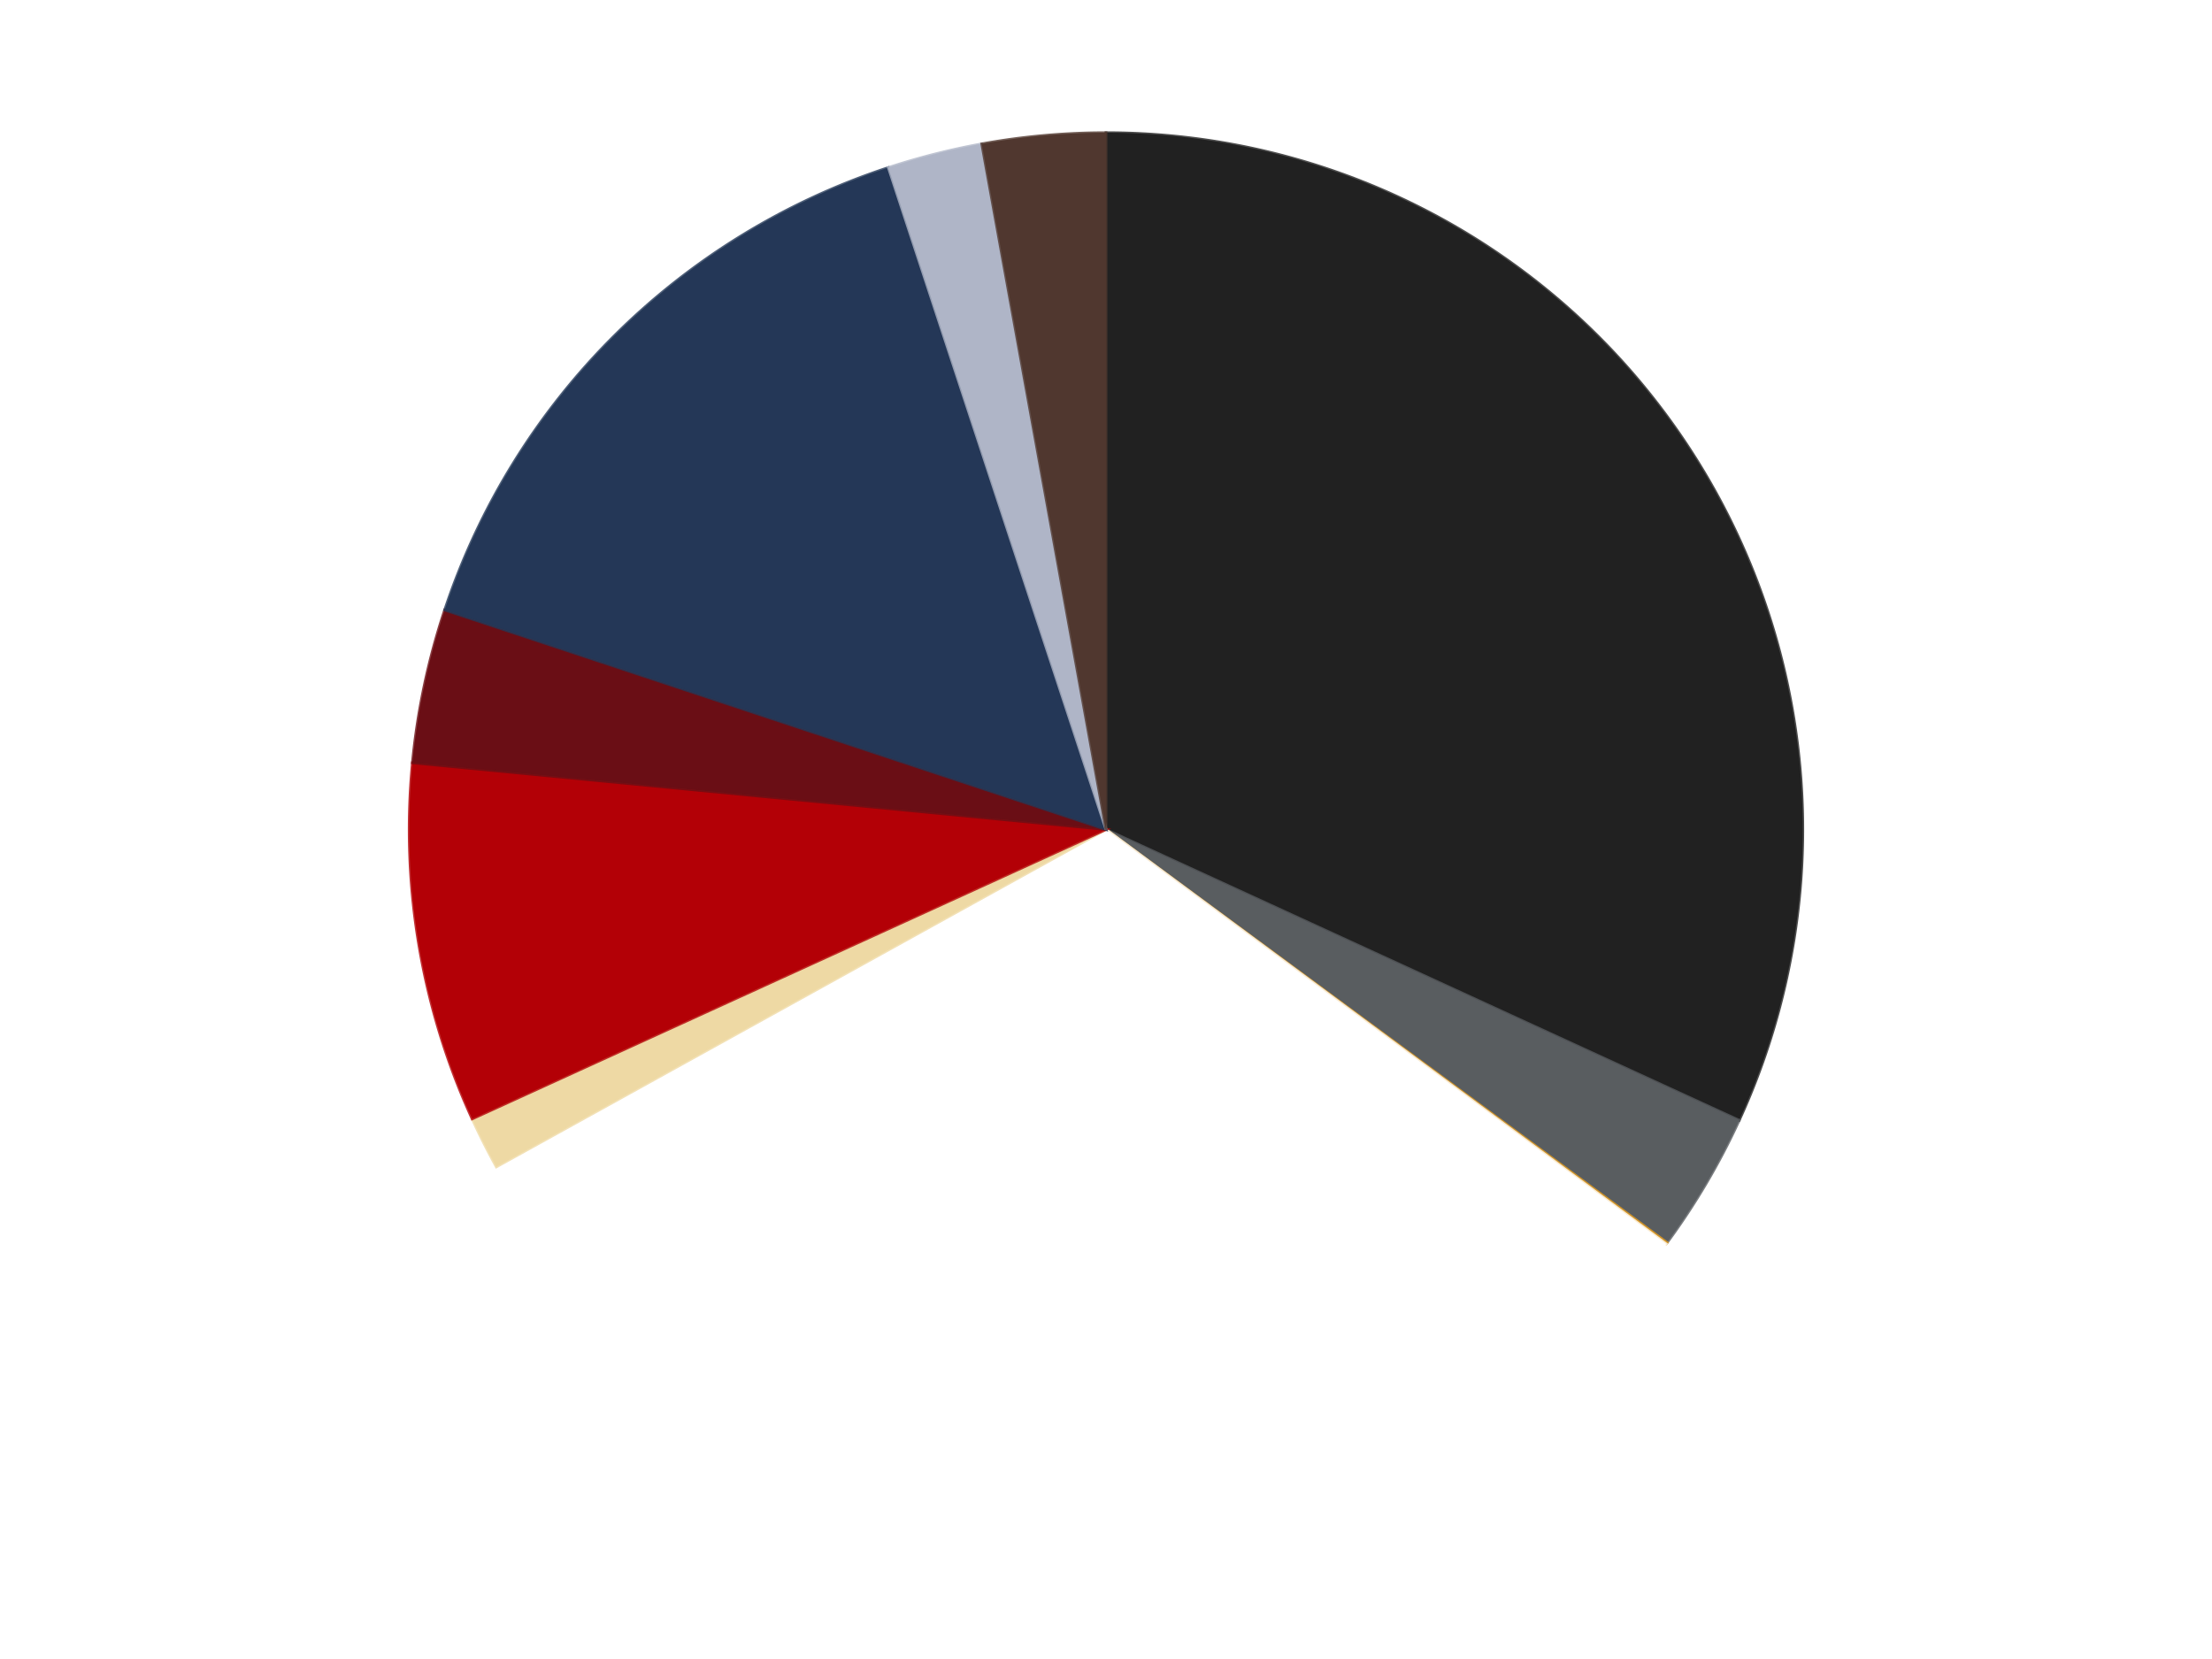
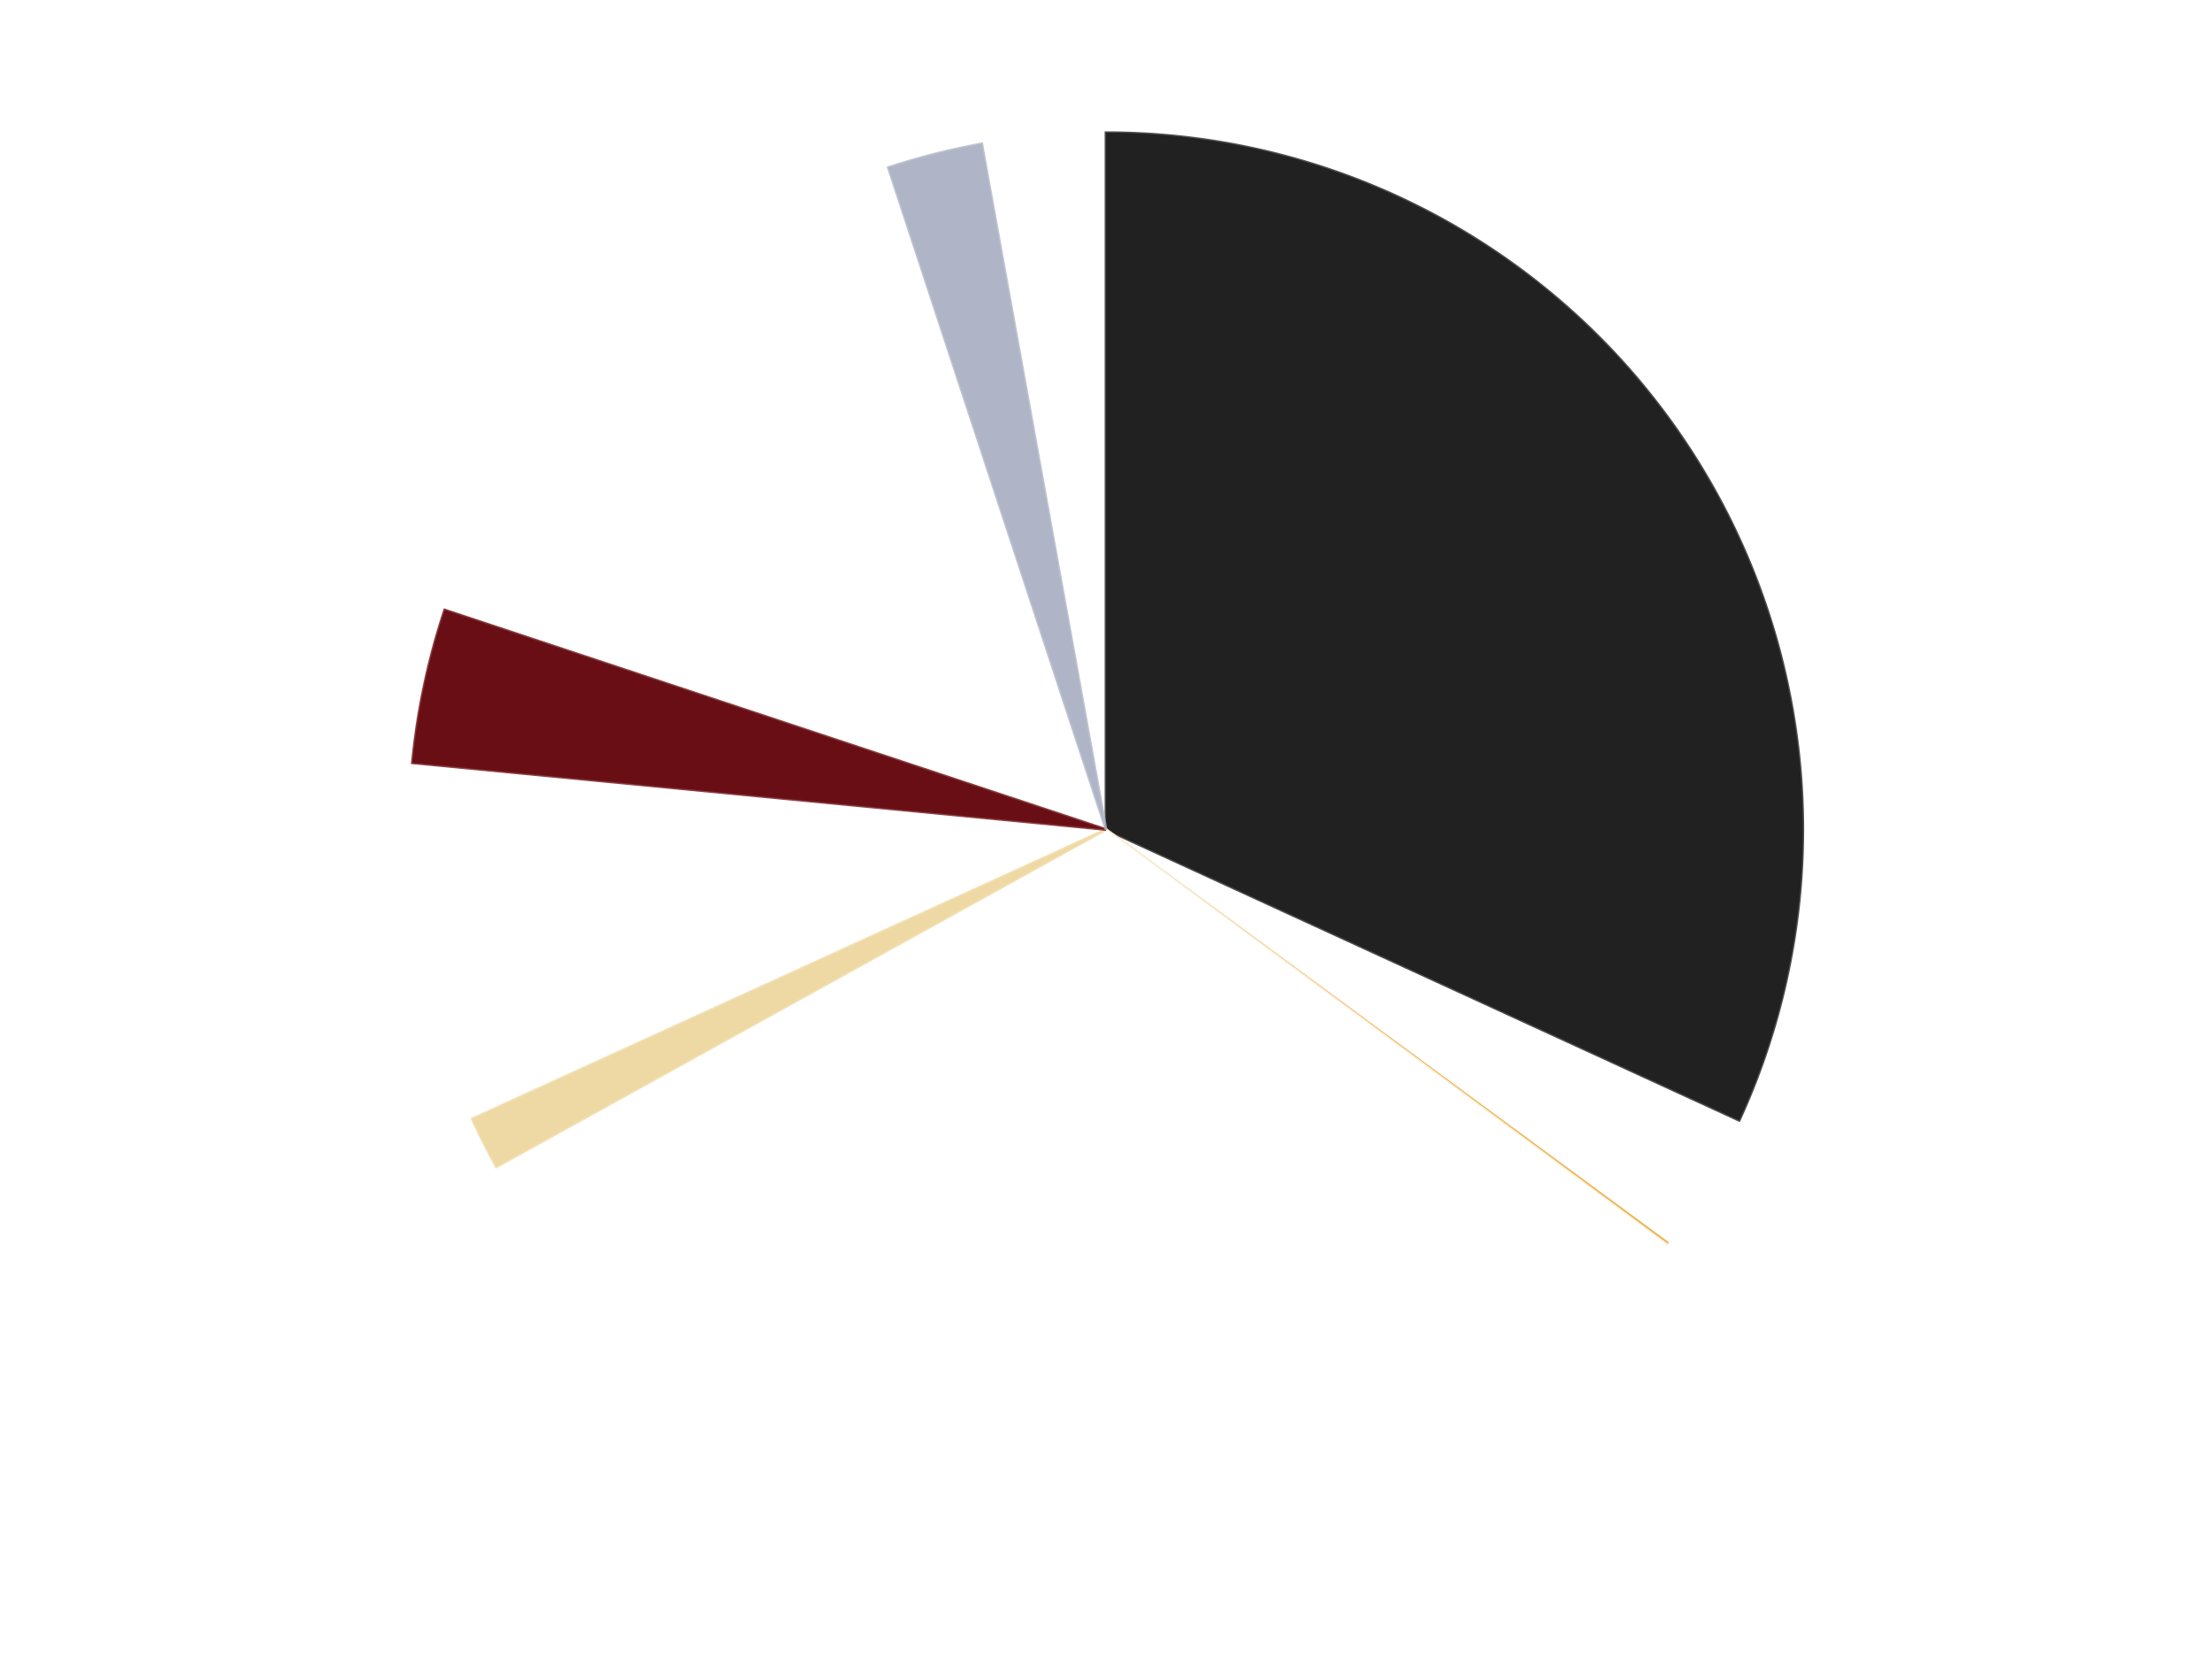
<svg xmlns="http://www.w3.org/2000/svg" xmlns:xlink="http://www.w3.org/1999/xlink" id="chart-2307d4fa-6c3b-4305-aba3-2f43f702b946" class="pygal-chart" viewBox="0 0 800 600">
  <defs>
    <style type="text/css">#chart-2307d4fa-6c3b-4305-aba3-2f43f702b946{-webkit-user-select:none;-webkit-font-smoothing:antialiased;font-family:Consolas,"Liberation Mono",Menlo,Courier,monospace}#chart-2307d4fa-6c3b-4305-aba3-2f43f702b946 .title{font-family:Consolas,"Liberation Mono",Menlo,Courier,monospace;font-size:16px}#chart-2307d4fa-6c3b-4305-aba3-2f43f702b946 .legends .legend text{font-family:Consolas,"Liberation Mono",Menlo,Courier,monospace;font-size:14px}#chart-2307d4fa-6c3b-4305-aba3-2f43f702b946 .axis text{font-family:Consolas,"Liberation Mono",Menlo,Courier,monospace;font-size:10px}#chart-2307d4fa-6c3b-4305-aba3-2f43f702b946 .axis text.major{font-family:Consolas,"Liberation Mono",Menlo,Courier,monospace;font-size:10px}#chart-2307d4fa-6c3b-4305-aba3-2f43f702b946 .text-overlay text.value{font-family:Consolas,"Liberation Mono",Menlo,Courier,monospace;font-size:16px}#chart-2307d4fa-6c3b-4305-aba3-2f43f702b946 .text-overlay text.label{font-family:Consolas,"Liberation Mono",Menlo,Courier,monospace;font-size:10px}#chart-2307d4fa-6c3b-4305-aba3-2f43f702b946 .tooltip{font-family:Consolas,"Liberation Mono",Menlo,Courier,monospace;font-size:14px}#chart-2307d4fa-6c3b-4305-aba3-2f43f702b946 text.no_data{font-family:Consolas,"Liberation Mono",Menlo,Courier,monospace;font-size:64px}
#chart-2307d4fa-6c3b-4305-aba3-2f43f702b946{background-color:transparent}#chart-2307d4fa-6c3b-4305-aba3-2f43f702b946 path,#chart-2307d4fa-6c3b-4305-aba3-2f43f702b946 line,#chart-2307d4fa-6c3b-4305-aba3-2f43f702b946 rect,#chart-2307d4fa-6c3b-4305-aba3-2f43f702b946 circle{-webkit-transition:150ms;-moz-transition:150ms;transition:150ms}#chart-2307d4fa-6c3b-4305-aba3-2f43f702b946 .graph &gt; .background{fill:transparent}#chart-2307d4fa-6c3b-4305-aba3-2f43f702b946 .plot &gt; .background{fill:transparent}#chart-2307d4fa-6c3b-4305-aba3-2f43f702b946 .graph{fill:rgba(0,0,0,.87)}#chart-2307d4fa-6c3b-4305-aba3-2f43f702b946 text.no_data{fill:rgba(0,0,0,1)}#chart-2307d4fa-6c3b-4305-aba3-2f43f702b946 .title{fill:rgba(0,0,0,1)}#chart-2307d4fa-6c3b-4305-aba3-2f43f702b946 .legends .legend text{fill:rgba(0,0,0,.87)}#chart-2307d4fa-6c3b-4305-aba3-2f43f702b946 .legends .legend:hover text{fill:rgba(0,0,0,1)}#chart-2307d4fa-6c3b-4305-aba3-2f43f702b946 .axis .line{stroke:rgba(0,0,0,1)}#chart-2307d4fa-6c3b-4305-aba3-2f43f702b946 .axis .guide.line{stroke:rgba(0,0,0,.54)}#chart-2307d4fa-6c3b-4305-aba3-2f43f702b946 .axis .major.line{stroke:rgba(0,0,0,.87)}#chart-2307d4fa-6c3b-4305-aba3-2f43f702b946 .axis text.major{fill:rgba(0,0,0,1)}#chart-2307d4fa-6c3b-4305-aba3-2f43f702b946 .axis.y .guides:hover .guide.line,#chart-2307d4fa-6c3b-4305-aba3-2f43f702b946 .line-graph .axis.x .guides:hover .guide.line,#chart-2307d4fa-6c3b-4305-aba3-2f43f702b946 .stackedline-graph .axis.x .guides:hover .guide.line,#chart-2307d4fa-6c3b-4305-aba3-2f43f702b946 .xy-graph .axis.x .guides:hover .guide.line{stroke:rgba(0,0,0,1)}#chart-2307d4fa-6c3b-4305-aba3-2f43f702b946 .axis .guides:hover text{fill:rgba(0,0,0,1)}#chart-2307d4fa-6c3b-4305-aba3-2f43f702b946 .reactive{fill-opacity:1.0;stroke-opacity:.8;stroke-width:1}#chart-2307d4fa-6c3b-4305-aba3-2f43f702b946 .ci{stroke:rgba(0,0,0,.87)}#chart-2307d4fa-6c3b-4305-aba3-2f43f702b946 .reactive.active,#chart-2307d4fa-6c3b-4305-aba3-2f43f702b946 .active .reactive{fill-opacity:0.6;stroke-opacity:.9;stroke-width:4}#chart-2307d4fa-6c3b-4305-aba3-2f43f702b946 .ci .reactive.active{stroke-width:1.5}#chart-2307d4fa-6c3b-4305-aba3-2f43f702b946 .series text{fill:rgba(0,0,0,1)}#chart-2307d4fa-6c3b-4305-aba3-2f43f702b946 .tooltip rect{fill:transparent;stroke:rgba(0,0,0,1);-webkit-transition:opacity 150ms;-moz-transition:opacity 150ms;transition:opacity 150ms}#chart-2307d4fa-6c3b-4305-aba3-2f43f702b946 .tooltip .label{fill:rgba(0,0,0,.87)}#chart-2307d4fa-6c3b-4305-aba3-2f43f702b946 .tooltip .label{fill:rgba(0,0,0,.87)}#chart-2307d4fa-6c3b-4305-aba3-2f43f702b946 .tooltip .legend{font-size:.8em;fill:rgba(0,0,0,.54)}#chart-2307d4fa-6c3b-4305-aba3-2f43f702b946 .tooltip .x_label{font-size:.6em;fill:rgba(0,0,0,1)}#chart-2307d4fa-6c3b-4305-aba3-2f43f702b946 .tooltip .xlink{font-size:.5em;text-decoration:underline}#chart-2307d4fa-6c3b-4305-aba3-2f43f702b946 .tooltip .value{font-size:1.5em}#chart-2307d4fa-6c3b-4305-aba3-2f43f702b946 .bound{font-size:.5em}#chart-2307d4fa-6c3b-4305-aba3-2f43f702b946 .max-value{font-size:.75em;fill:rgba(0,0,0,.54)}#chart-2307d4fa-6c3b-4305-aba3-2f43f702b946 .map-element{fill:transparent;stroke:rgba(0,0,0,.54) !important}#chart-2307d4fa-6c3b-4305-aba3-2f43f702b946 .map-element .reactive{fill-opacity:inherit;stroke-opacity:inherit}#chart-2307d4fa-6c3b-4305-aba3-2f43f702b946 .color-0,#chart-2307d4fa-6c3b-4305-aba3-2f43f702b946 .color-0 a:visited{stroke:#F44336;fill:#F44336}#chart-2307d4fa-6c3b-4305-aba3-2f43f702b946 .color-1,#chart-2307d4fa-6c3b-4305-aba3-2f43f702b946 .color-1 a:visited{stroke:#3F51B5;fill:#3F51B5}#chart-2307d4fa-6c3b-4305-aba3-2f43f702b946 .color-2,#chart-2307d4fa-6c3b-4305-aba3-2f43f702b946 .color-2 a:visited{stroke:#009688;fill:#009688}#chart-2307d4fa-6c3b-4305-aba3-2f43f702b946 .color-3,#chart-2307d4fa-6c3b-4305-aba3-2f43f702b946 .color-3 a:visited{stroke:#FFC107;fill:#FFC107}#chart-2307d4fa-6c3b-4305-aba3-2f43f702b946 .color-4,#chart-2307d4fa-6c3b-4305-aba3-2f43f702b946 .color-4 a:visited{stroke:#FF5722;fill:#FF5722}#chart-2307d4fa-6c3b-4305-aba3-2f43f702b946 .color-5,#chart-2307d4fa-6c3b-4305-aba3-2f43f702b946 .color-5 a:visited{stroke:#9C27B0;fill:#9C27B0}#chart-2307d4fa-6c3b-4305-aba3-2f43f702b946 .color-6,#chart-2307d4fa-6c3b-4305-aba3-2f43f702b946 .color-6 a:visited{stroke:#03A9F4;fill:#03A9F4}#chart-2307d4fa-6c3b-4305-aba3-2f43f702b946 .color-7,#chart-2307d4fa-6c3b-4305-aba3-2f43f702b946 .color-7 a:visited{stroke:#8BC34A;fill:#8BC34A}#chart-2307d4fa-6c3b-4305-aba3-2f43f702b946 .color-8,#chart-2307d4fa-6c3b-4305-aba3-2f43f702b946 .color-8 a:visited{stroke:#FF9800;fill:#FF9800}#chart-2307d4fa-6c3b-4305-aba3-2f43f702b946 .color-9,#chart-2307d4fa-6c3b-4305-aba3-2f43f702b946 .color-9 a:visited{stroke:#E91E63;fill:#E91E63}#chart-2307d4fa-6c3b-4305-aba3-2f43f702b946 .text-overlay .color-0 text{fill:black}#chart-2307d4fa-6c3b-4305-aba3-2f43f702b946 .text-overlay .color-1 text{fill:black}#chart-2307d4fa-6c3b-4305-aba3-2f43f702b946 .text-overlay .color-2 text{fill:black}#chart-2307d4fa-6c3b-4305-aba3-2f43f702b946 .text-overlay .color-3 text{fill:black}#chart-2307d4fa-6c3b-4305-aba3-2f43f702b946 .text-overlay .color-4 text{fill:black}#chart-2307d4fa-6c3b-4305-aba3-2f43f702b946 .text-overlay .color-5 text{fill:black}#chart-2307d4fa-6c3b-4305-aba3-2f43f702b946 .text-overlay .color-6 text{fill:black}#chart-2307d4fa-6c3b-4305-aba3-2f43f702b946 .text-overlay .color-7 text{fill:black}#chart-2307d4fa-6c3b-4305-aba3-2f43f702b946 .text-overlay .color-8 text{fill:black}#chart-2307d4fa-6c3b-4305-aba3-2f43f702b946 .text-overlay .color-9 text{fill:black}
#chart-2307d4fa-6c3b-4305-aba3-2f43f702b946 text.no_data{text-anchor:middle}#chart-2307d4fa-6c3b-4305-aba3-2f43f702b946 .guide.line{fill:none}#chart-2307d4fa-6c3b-4305-aba3-2f43f702b946 .centered{text-anchor:middle}#chart-2307d4fa-6c3b-4305-aba3-2f43f702b946 .title{text-anchor:middle}#chart-2307d4fa-6c3b-4305-aba3-2f43f702b946 .legends .legend text{fill-opacity:1}#chart-2307d4fa-6c3b-4305-aba3-2f43f702b946 .axis.x text{text-anchor:middle}#chart-2307d4fa-6c3b-4305-aba3-2f43f702b946 .axis.x:not(.web) text[transform]{text-anchor:start}#chart-2307d4fa-6c3b-4305-aba3-2f43f702b946 .axis.x:not(.web) text[transform].backwards{text-anchor:end}#chart-2307d4fa-6c3b-4305-aba3-2f43f702b946 .axis.y text{text-anchor:end}#chart-2307d4fa-6c3b-4305-aba3-2f43f702b946 .axis.y text[transform].backwards{text-anchor:start}#chart-2307d4fa-6c3b-4305-aba3-2f43f702b946 .axis.y2 text{text-anchor:start}#chart-2307d4fa-6c3b-4305-aba3-2f43f702b946 .axis.y2 text[transform].backwards{text-anchor:end}#chart-2307d4fa-6c3b-4305-aba3-2f43f702b946 .axis .guide.line{stroke-dasharray:4,4;stroke:black}#chart-2307d4fa-6c3b-4305-aba3-2f43f702b946 .axis .major.guide.line{stroke-dasharray:6,6;stroke:black}#chart-2307d4fa-6c3b-4305-aba3-2f43f702b946 .horizontal .axis.y .guide.line,#chart-2307d4fa-6c3b-4305-aba3-2f43f702b946 .horizontal .axis.y2 .guide.line,#chart-2307d4fa-6c3b-4305-aba3-2f43f702b946 .vertical .axis.x .guide.line{opacity:0}#chart-2307d4fa-6c3b-4305-aba3-2f43f702b946 .horizontal .axis.always_show .guide.line,#chart-2307d4fa-6c3b-4305-aba3-2f43f702b946 .vertical .axis.always_show .guide.line{opacity:1 !important}#chart-2307d4fa-6c3b-4305-aba3-2f43f702b946 .axis.y .guides:hover .guide.line,#chart-2307d4fa-6c3b-4305-aba3-2f43f702b946 .axis.y2 .guides:hover .guide.line,#chart-2307d4fa-6c3b-4305-aba3-2f43f702b946 .axis.x .guides:hover .guide.line{opacity:1}#chart-2307d4fa-6c3b-4305-aba3-2f43f702b946 .axis .guides:hover text{opacity:1}#chart-2307d4fa-6c3b-4305-aba3-2f43f702b946 .nofill{fill:none}#chart-2307d4fa-6c3b-4305-aba3-2f43f702b946 .subtle-fill{fill-opacity:.2}#chart-2307d4fa-6c3b-4305-aba3-2f43f702b946 .dot{stroke-width:1px;fill-opacity:1;stroke-opacity:1}#chart-2307d4fa-6c3b-4305-aba3-2f43f702b946 .dot.active{stroke-width:5px}#chart-2307d4fa-6c3b-4305-aba3-2f43f702b946 .dot.negative{fill:transparent}#chart-2307d4fa-6c3b-4305-aba3-2f43f702b946 text,#chart-2307d4fa-6c3b-4305-aba3-2f43f702b946 tspan{stroke:none !important}#chart-2307d4fa-6c3b-4305-aba3-2f43f702b946 .series text.active{opacity:1}#chart-2307d4fa-6c3b-4305-aba3-2f43f702b946 .tooltip rect{fill-opacity:.95;stroke-width:.5}#chart-2307d4fa-6c3b-4305-aba3-2f43f702b946 .tooltip text{fill-opacity:1}#chart-2307d4fa-6c3b-4305-aba3-2f43f702b946 .showable{visibility:hidden}#chart-2307d4fa-6c3b-4305-aba3-2f43f702b946 .showable.shown{visibility:visible}#chart-2307d4fa-6c3b-4305-aba3-2f43f702b946 .gauge-background{fill:rgba(229,229,229,1);stroke:none}#chart-2307d4fa-6c3b-4305-aba3-2f43f702b946 .bg-lines{stroke:transparent;stroke-width:2px}</style>
    <script type="text/javascript">window.pygal = window.pygal || {};window.pygal.config = window.pygal.config || {};window.pygal.config['2307d4fa-6c3b-4305-aba3-2f43f702b946'] = {"allow_interruptions": false, "box_mode": "extremes", "classes": ["pygal-chart"], "css": ["file://style.css", "file://graph.css"], "defs": [], "disable_xml_declaration": false, "dots_size": 2.5, "dynamic_print_values": false, "explicit_size": false, "fill": false, "force_uri_protocol": "https", "formatter": null, "half_pie": false, "height": 600, "include_x_axis": false, "inner_radius": 0, "interpolate": null, "interpolation_parameters": {}, "interpolation_precision": 250, "inverse_y_axis": false, "js": ["//kozea.github.io/pygal.js/2.0.x/pygal-tooltips.min.js"], "legend_at_bottom": false, "legend_at_bottom_columns": null, "legend_box_size": 12, "logarithmic": false, "margin": 20, "margin_bottom": null, "margin_left": null, "margin_right": null, "margin_top": null, "max_scale": 16, "min_scale": 4, "missing_value_fill_truncation": "x", "no_data_text": "No data", "no_prefix": false, "order_min": null, "pretty_print": false, "print_labels": false, "print_values": false, "print_values_position": "center", "print_zeroes": true, "range": null, "rounded_bars": null, "secondary_range": null, "show_dots": true, "show_legend": false, "show_minor_x_labels": true, "show_minor_y_labels": true, "show_only_major_dots": false, "show_x_guides": false, "show_x_labels": true, "show_y_guides": true, "show_y_labels": true, "spacing": 10, "stack_from_top": false, "strict": false, "stroke": true, "stroke_style": null, "style": {"background": "transparent", "ci_colors": [], "colors": ["#F44336", "#3F51B5", "#009688", "#FFC107", "#FF5722", "#9C27B0", "#03A9F4", "#8BC34A", "#FF9800", "#E91E63", "#2196F3", "#4CAF50", "#FFEB3B", "#673AB7", "#00BCD4", "#CDDC39", "#9E9E9E", "#607D8B"], "dot_opacity": "1", "font_family": "Consolas, \"Liberation Mono\", Menlo, Courier, monospace", "foreground": "rgba(0, 0, 0, .87)", "foreground_strong": "rgba(0, 0, 0, 1)", "foreground_subtle": "rgba(0, 0, 0, .54)", "guide_stroke_color": "black", "guide_stroke_dasharray": "4,4", "label_font_family": "Consolas, \"Liberation Mono\", Menlo, Courier, monospace", "label_font_size": 10, "legend_font_family": "Consolas, \"Liberation Mono\", Menlo, Courier, monospace", "legend_font_size": 14, "major_guide_stroke_color": "black", "major_guide_stroke_dasharray": "6,6", "major_label_font_family": "Consolas, \"Liberation Mono\", Menlo, Courier, monospace", "major_label_font_size": 10, "no_data_font_family": "Consolas, \"Liberation Mono\", Menlo, Courier, monospace", "no_data_font_size": 64, "opacity": "1.0", "opacity_hover": "0.6", "plot_background": "transparent", "stroke_opacity": ".8", "stroke_opacity_hover": ".9", "stroke_width": "1", "stroke_width_hover": "4", "title_font_family": "Consolas, \"Liberation Mono\", Menlo, Courier, monospace", "title_font_size": 16, "tooltip_font_family": "Consolas, \"Liberation Mono\", Menlo, Courier, monospace", "tooltip_font_size": 14, "transition": "150ms", "value_background": "rgba(229, 229, 229, 1)", "value_colors": [], "value_font_family": "Consolas, \"Liberation Mono\", Menlo, Courier, monospace", "value_font_size": 16, "value_label_font_family": "Consolas, \"Liberation Mono\", Menlo, Courier, monospace", "value_label_font_size": 10}, "title": null, "tooltip_border_radius": 0, "tooltip_fancy_mode": true, "truncate_label": null, "truncate_legend": null, "width": 800, "x_label_rotation": 0, "x_labels": null, "x_labels_major": null, "x_labels_major_count": null, "x_labels_major_every": null, "x_title": null, "xrange": null, "y_label_rotation": 0, "y_labels": null, "y_labels_major": null, "y_labels_major_count": null, "y_labels_major_every": null, "y_title": null, "zero": 0, "legends": ["Black", "Dark Bluish Gray", "Pearl Gold", "White", "Tan", "Red", "Dark Red", "Dark Blue", "Light Bluish Gray", "Dark Brown"]}</script>
    <script type="text/javascript" xlink:href="https://kozea.github.io/pygal.js/2.0.x/pygal-tooltips.min.js" />
  </defs>
  <title>Pygal</title>
  <g class="graph pie-graph vertical">
    <rect x="0" y="0" width="800" height="600" class="background" />
    <g transform="translate(20, 20)" class="plot">
-       <rect x="0" y="0" width="760" height="560" class="background" />
      <g class="series serie-0 color-0">
        <g class="slices">
          <g class="slice" style="fill: #212121; stroke: #212121">
            <path d="M380 28 A252 252 0 0 1 609 385.181 L380 280 A0 0 0 0 0 380 280 z" class="slice reactive tooltip-trigger" />
            <desc class="value">882</desc>
            <desc class="x centered">486.07165688973214</desc>
            <desc class="y centered">211.99409139885756</desc>
          </g>
        </g>
      </g>
      <g class="series serie-1 color-1">
        <g class="slices">
          <g class="slice" style="fill: #595D60; stroke: #595D60">
-             <path d="M609 385.181 A252 252 0 0 1 582.91 429.437 L380 280 A0 0 0 0 0 380 280 z" class="slice reactive tooltip-trigger" />
            <desc class="value">90</desc>
            <desc class="x centered">488.54289650023657</desc>
            <desc class="y centered">343.9878083648669</desc>
          </g>
        </g>
      </g>
      <g class="series serie-2 color-2">
        <g class="slices">
          <g class="slice" style="fill: #E79E1D; stroke: #E79E1D">
            <path d="M582.91 429.437 A252 252 0 0 1 582.571 429.897 L380 280 A0 0 0 0 0 380 280 z" class="slice reactive tooltip-trigger" />
            <desc class="value">1</desc>
            <desc class="x centered">481.3702242306314</desc>
            <desc class="y centered">354.833666483953</desc>
          </g>
        </g>
      </g>
      <g class="series serie-3 color-3">
        <g class="slices">
          <g class="slice" style="fill: #FFFFFF; stroke: #FFFFFF">
            <path d="M582.571 429.897 A252 252 0 0 1 159.51 402.018 L380 280 A0 0 0 0 0 380 280 z" class="slice reactive tooltip-trigger" />
            <desc class="value">881</desc>
            <desc class="x centered">371.7146286414216</desc>
            <desc class="y centered">405.7272946557367</desc>
          </g>
        </g>
      </g>
      <g class="series serie-4 color-4">
        <g class="slices">
          <g class="slice" style="fill: #EED9A4; stroke: #EED9A4">
            <path d="M159.51 402.018 A252 252 0 0 1 150.762 384.661 L380 280 A0 0 0 0 0 380 280 z" class="slice reactive tooltip-trigger" />
            <desc class="value">34</desc>
            <desc class="x centered">267.4843850333583</desc>
            <desc class="y centered">336.71187167320824</desc>
          </g>
        </g>
      </g>
      <g class="series serie-5 color-5">
        <g class="slices">
          <g class="slice" style="fill: #B30006; stroke: #B30006">
-             <path d="M150.762 384.661 A252 252 0 0 1 129.157 255.878 L380 280 A0 0 0 0 0 380 280 z" class="slice reactive tooltip-trigger" />
            <desc class="value">231</desc>
            <desc class="x centered">255.73647909236098</desc>
            <desc class="y centered">300.8465194130042</desc>
          </g>
        </g>
      </g>
      <g class="series serie-6 color-6">
        <g class="slices">
          <g class="slice" style="fill: #6A0E15; stroke: #6A0E15">
            <path d="M129.157 255.878 A252 252 0 0 1 140.833 200.607 L380 280 A0 0 0 0 0 380 280 z" class="slice reactive tooltip-trigger" />
            <desc class="value">99</desc>
            <desc class="x centered">256.7208042215452</desc>
            <desc class="y centered">253.9569608490594</desc>
          </g>
        </g>
      </g>
      <g class="series serie-7 color-7">
        <g class="slices">
          <g class="slice" style="fill: #243757; stroke: #243757">
-             <path d="M140.833 200.607 A252 252 0 0 1 301.285 40.609 L380 280 A0 0 0 0 0 380 280 z" class="slice reactive tooltip-trigger" />
            <desc class="value">411</desc>
            <desc class="x centered">291.0309901394885</desc>
            <desc class="y centered">190.77828019792378</desc>
          </g>
        </g>
      </g>
      <g class="series serie-8 color-8">
        <g class="slices">
          <g class="slice" style="fill: #AFB5C7; stroke: #AFB5C7">
            <path d="M301.285 40.609 A252 252 0 0 1 335.068 32.038 L380 280 A0 0 0 0 0 380 280 z" class="slice reactive tooltip-trigger" />
            <desc class="value">61</desc>
            <desc class="x centered">349.01412908747665</desc>
            <desc class="y centered">157.8694313294479</desc>
          </g>
        </g>
      </g>
      <g class="series serie-9 color-9">
        <g class="slices">
          <g class="slice" style="fill: #50372F; stroke: #50372F">
-             <path d="M335.068 32.038 A252 252 0 0 1 380 28 L380 280 A0 0 0 0 0 380 280 z" class="slice reactive tooltip-trigger" />
            <desc class="value">79</desc>
            <desc class="x centered">368.72171904578823</desc>
            <desc class="y centered">154.50577551648894</desc>
          </g>
        </g>
      </g>
    </g>
    <g class="titles" />
    <g transform="translate(20, 20)" class="plot overlay">
      <g class="series serie-0 color-0" />
      <g class="series serie-1 color-1" />
      <g class="series serie-2 color-2" />
      <g class="series serie-3 color-3" />
      <g class="series serie-4 color-4" />
      <g class="series serie-5 color-5" />
      <g class="series serie-6 color-6" />
      <g class="series serie-7 color-7" />
      <g class="series serie-8 color-8" />
      <g class="series serie-9 color-9" />
    </g>
    <g transform="translate(20, 20)" class="plot text-overlay">
      <g class="series serie-0 color-0" />
      <g class="series serie-1 color-1" />
      <g class="series serie-2 color-2" />
      <g class="series serie-3 color-3" />
      <g class="series serie-4 color-4" />
      <g class="series serie-5 color-5" />
      <g class="series serie-6 color-6" />
      <g class="series serie-7 color-7" />
      <g class="series serie-8 color-8" />
      <g class="series serie-9 color-9" />
    </g>
    <g transform="translate(20, 20)" class="plot tooltip-overlay">
      <g transform="translate(0 0)" style="opacity: 0" class="tooltip">
        <rect rx="0" ry="0" width="0" height="0" class="tooltip-box" />
        <g class="text" />
      </g>
    </g>
  </g>
</svg>